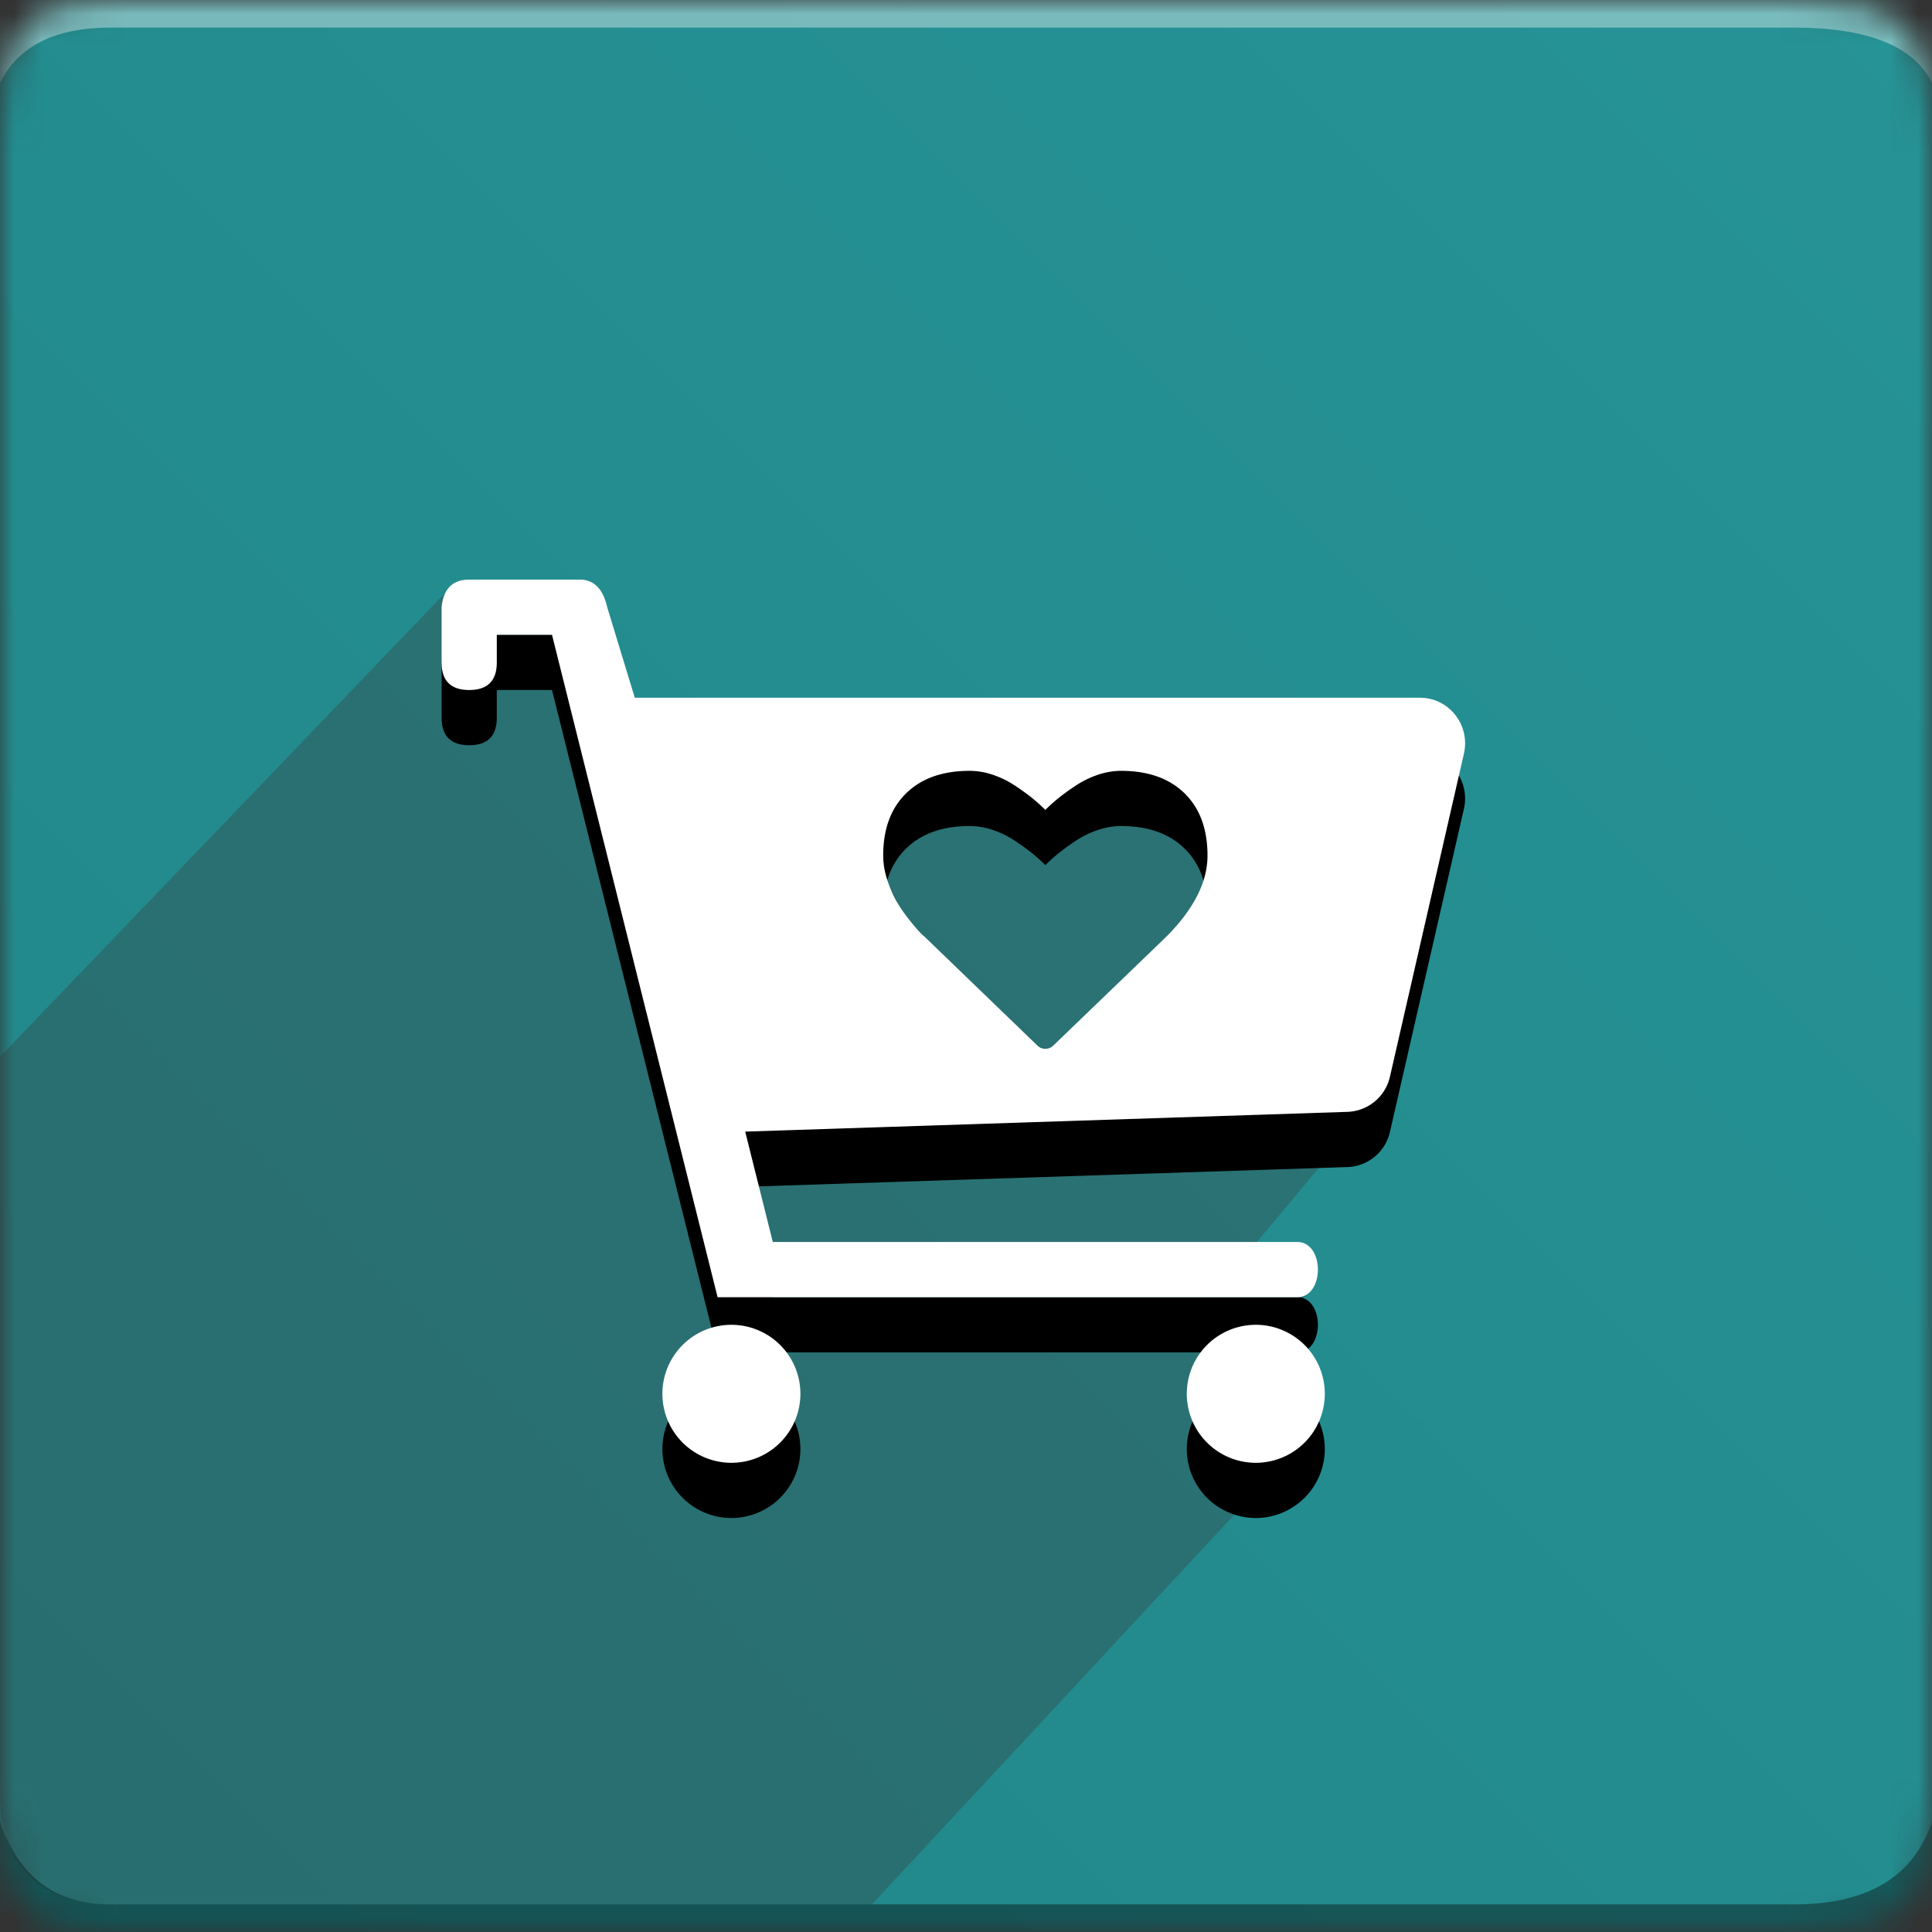
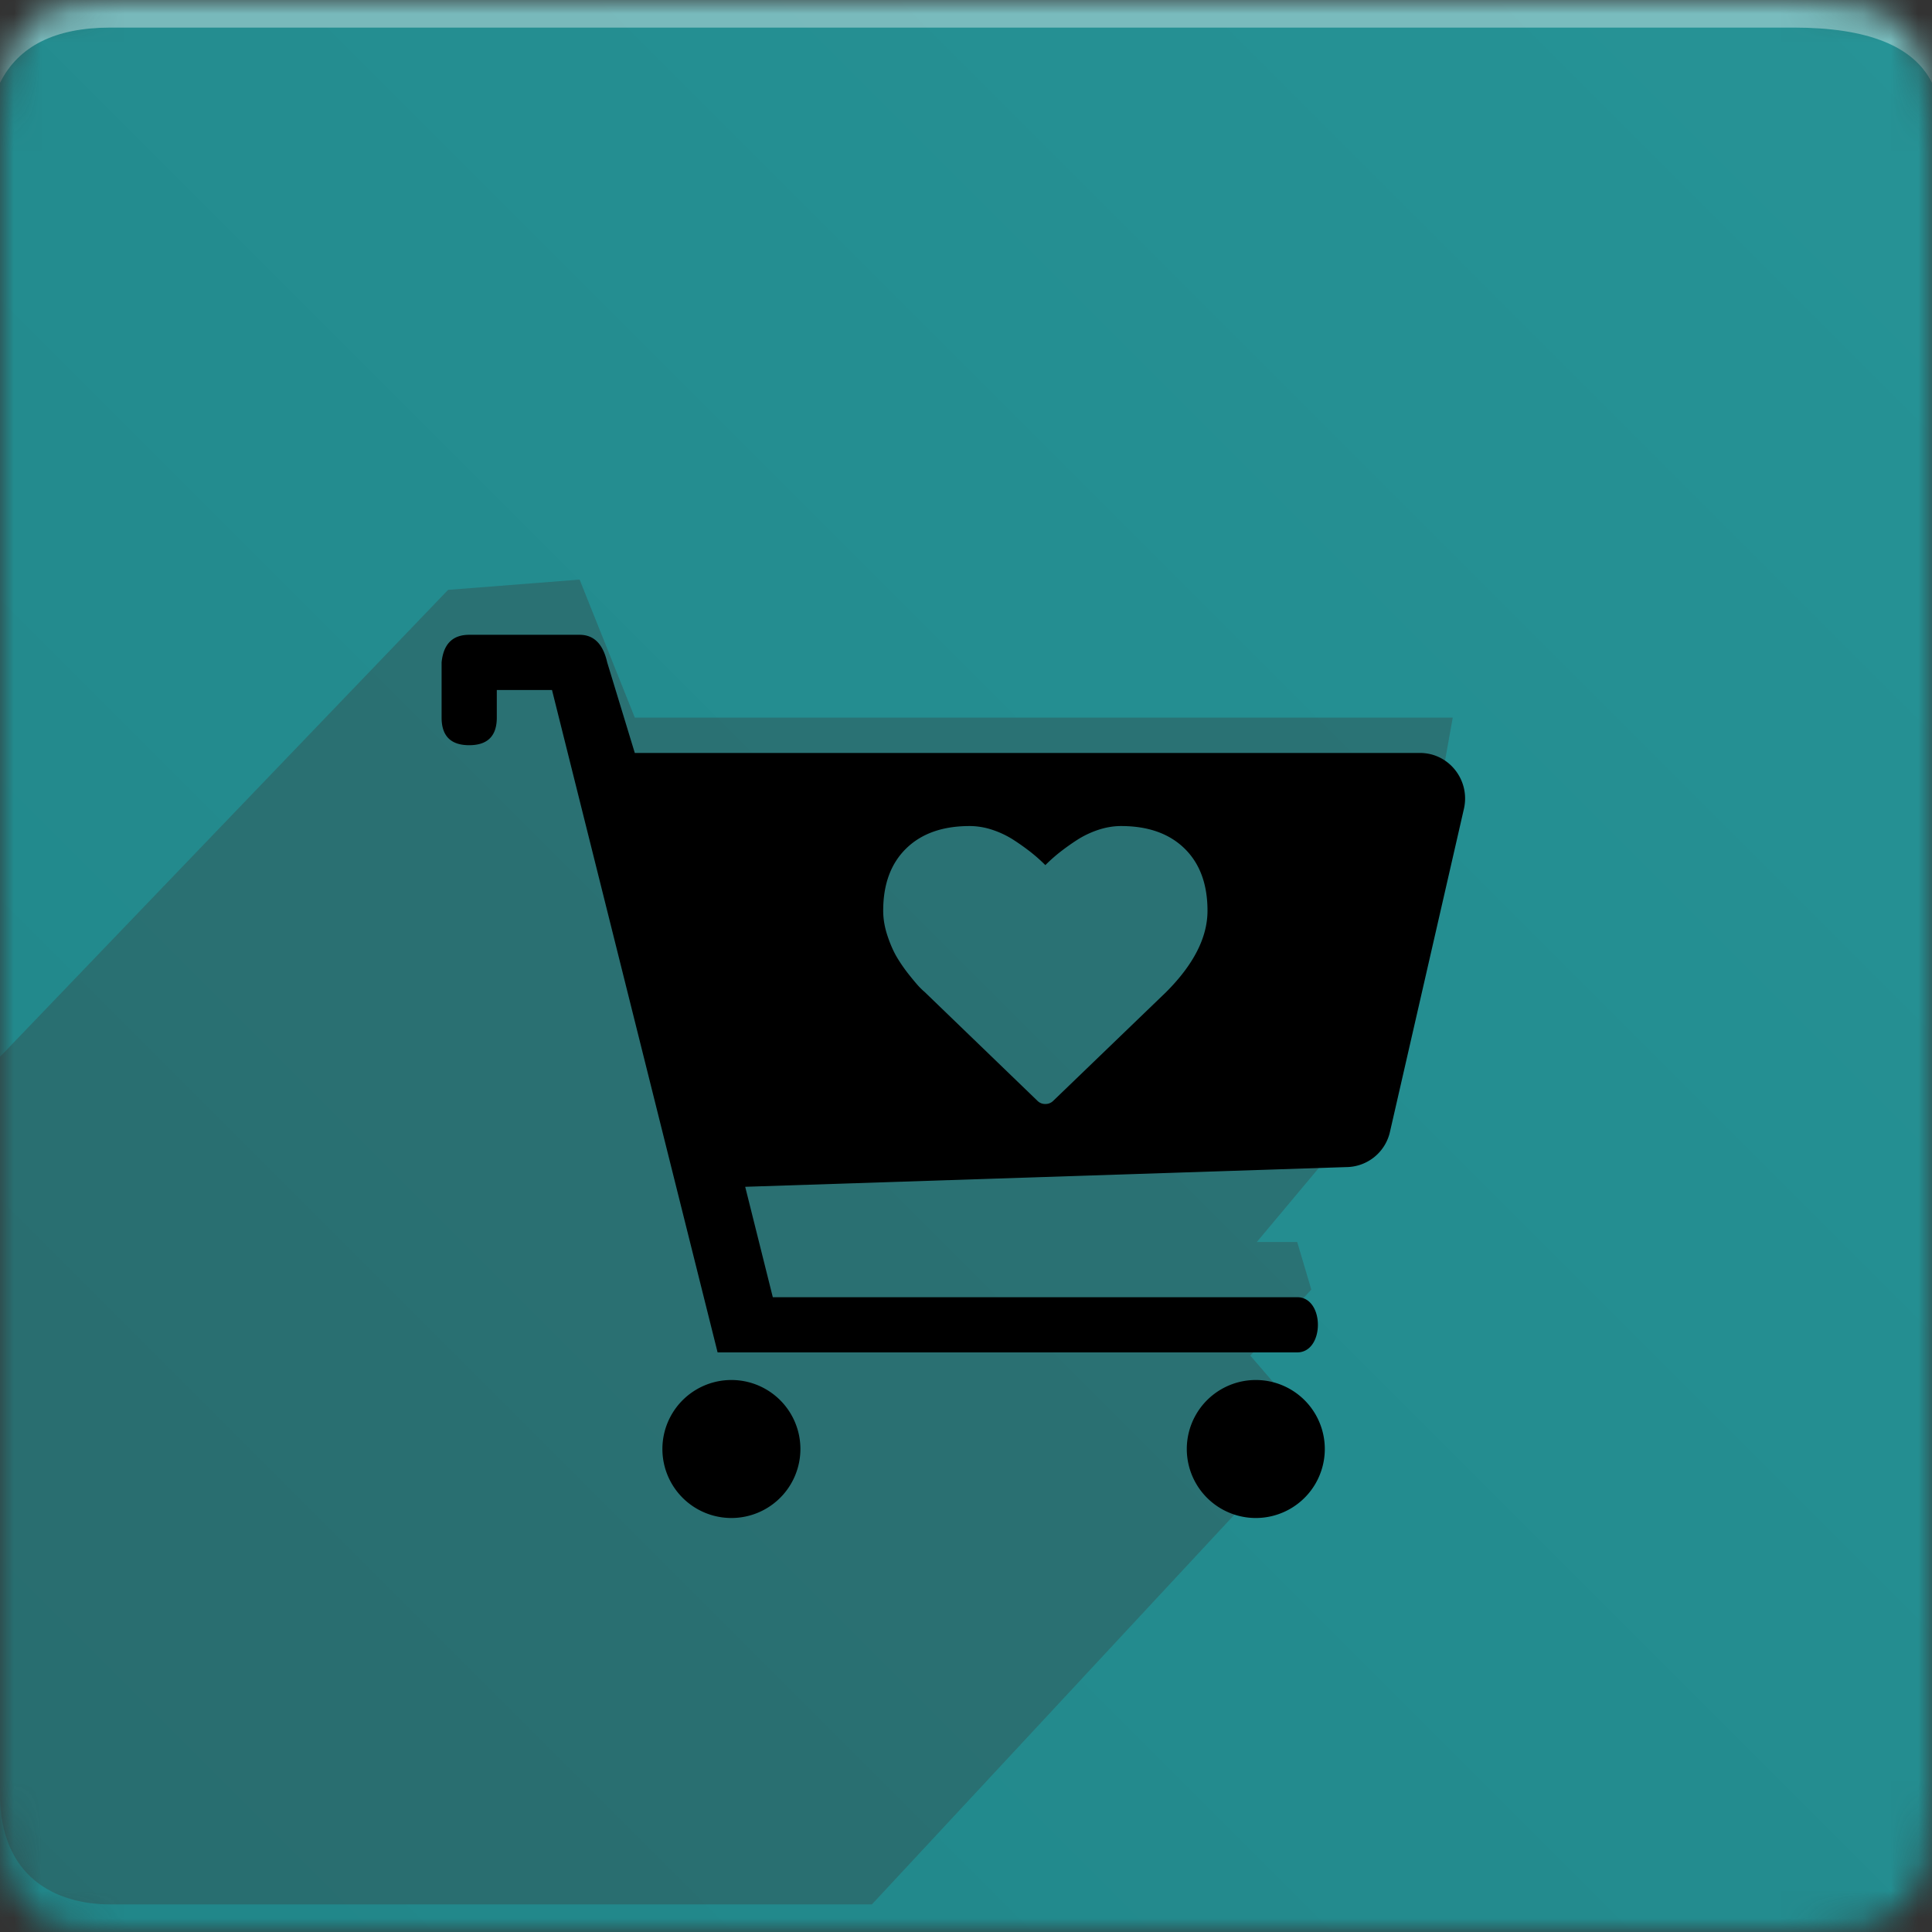
<svg xmlns="http://www.w3.org/2000/svg" xmlns:xlink="http://www.w3.org/1999/xlink" width="70" height="70" viewBox="0 0 70 70">
  <rect x="0" y="0" width="70" height="70" fill="#333333" stroke="none" />
  <defs>
    <path id="a" d="M4 0h61c4 0 5 1 5 5v60c0 4-1 5-5 5H4c-3 0-4-1-4-5V5c0-4 1-5 4-5z" />
    <linearGradient id="c" x1="100%" x2="0%" y1="0%" y2="100%">
      <stop offset="0%" stop-color="#269396" />
      <stop offset="100%" stop-color="#218689" />
    </linearGradient>
    <path id="d" d="M50.363 41a1.636 1.636 0 0 1-1.59 1.286L27 43l1 4h19c1 0 1 2 0 2H26l-6-24h-2v1c0 .667-.333 1-1 1s-1-.333-1-1v-2c.066-.667.4-1 1-1h4c.517 0 .85.333 1 1l1 3.281h28.45c1.048 0 1.824.985 1.592 2.019L50.363 41zM45.5 55a2.5 2.5 0 1 1 0-5 2.5 2.5 0 0 1 0 5zm-19 0a2.5 2.5 0 1 1 0-5 2.5 2.5 0 0 1 0 5zm11.375-15c.114 0 .21-.04.289-.118l4.084-3.934c1.001-1.001 1.502-1.985 1.502-2.95 0-.962-.278-1.714-.833-2.256-.555-.542-1.322-.813-2.301-.813-.271 0-.548.047-.83.14-.282.095-.544.221-.786.38a8.39 8.39 0 0 0-.627.45c-.175.14-.34.288-.498.446a6.041 6.041 0 0 0-.498-.446 8.39 8.39 0 0 0-.627-.45 3.357 3.357 0 0 0-.786-.38 2.614 2.614 0 0 0-.83-.14c-.979 0-1.746.27-2.301.813-.555.542-.833 1.294-.833 2.255 0 .293.051.595.154.905.103.31.22.575.35.793.132.219.28.432.447.64.166.207.287.35.364.43.076.078.136.135.18.17l4.091 3.947a.392.392 0 0 0 .289.118z" />
-     <path id="e" d="M50.363 39a1.636 1.636 0 0 1-1.59 1.286L27 41l1 4h19c1 0 1 2 0 2H26l-6-24h-2v1c0 .667-.333 1-1 1s-1-.333-1-1v-2c.066-.667.4-1 1-1h4c.517 0 .85.333 1 1l1 3.281h28.45c1.048 0 1.824.985 1.592 2.019L50.363 39zM45.5 53a2.5 2.5 0 1 1 0-5 2.5 2.5 0 0 1 0 5zm-19 0a2.5 2.5 0 1 1 0-5 2.5 2.5 0 0 1 0 5zm11.375-15c.114 0 .21-.04.289-.118l4.084-3.934c1.001-1.001 1.502-1.985 1.502-2.95 0-.962-.278-1.714-.833-2.256-.555-.542-1.322-.813-2.301-.813-.271 0-.548.047-.83.14-.282.095-.544.221-.786.38a8.39 8.39 0 0 0-.627.45c-.175.14-.34.288-.498.446a6.041 6.041 0 0 0-.498-.446 8.39 8.39 0 0 0-.627-.45 3.357 3.357 0 0 0-.786-.38 2.614 2.614 0 0 0-.83-.14c-.979 0-1.746.27-2.301.813-.555.542-.833 1.294-.833 2.255 0 .293.051.595.154.905.103.31.22.575.35.793.132.219.28.432.447.64.166.207.287.35.364.43.076.078.136.135.18.17l4.091 3.947a.392.392 0 0 0 .289.118z" />
  </defs>
  <g fill="none" fill-rule="evenodd">
    <mask id="b" fill="#fff">
      <use xlink:href="#a" />
    </mask>
    <g mask="url(#b)">
      <path fill="url(#c)" d="M0 0H70V70H0z" />
      <path fill="#FFF" fill-opacity=".383" d="M4 1h61c2.667 0 4.333.667 5 2V0H0v3c.667-1.333 2-2 4-2z" />
      <path fill="#393939" d="M31.59 69H4c-2 0-4-1-4-4V38.29l16.235-16.918L21 21l2 5h29.636L50.23 39.393 45.537 45H47l.511 1.724-2.21 2.392 2.3 2.671L31.59 69z" opacity=".324" />
-       <path fill="#000" fill-opacity=".383" d="M4 69h61c2.667 0 4.333-1 5-3v4H0v-4c.667 2 2 3 4 3z" />
      <use fill="#000" fill-rule="nonzero" opacity=".3" xlink:href="#d" />
      <use fill="#FFF" fill-rule="nonzero" xlink:href="#e" />
    </g>
  </g>
</svg>